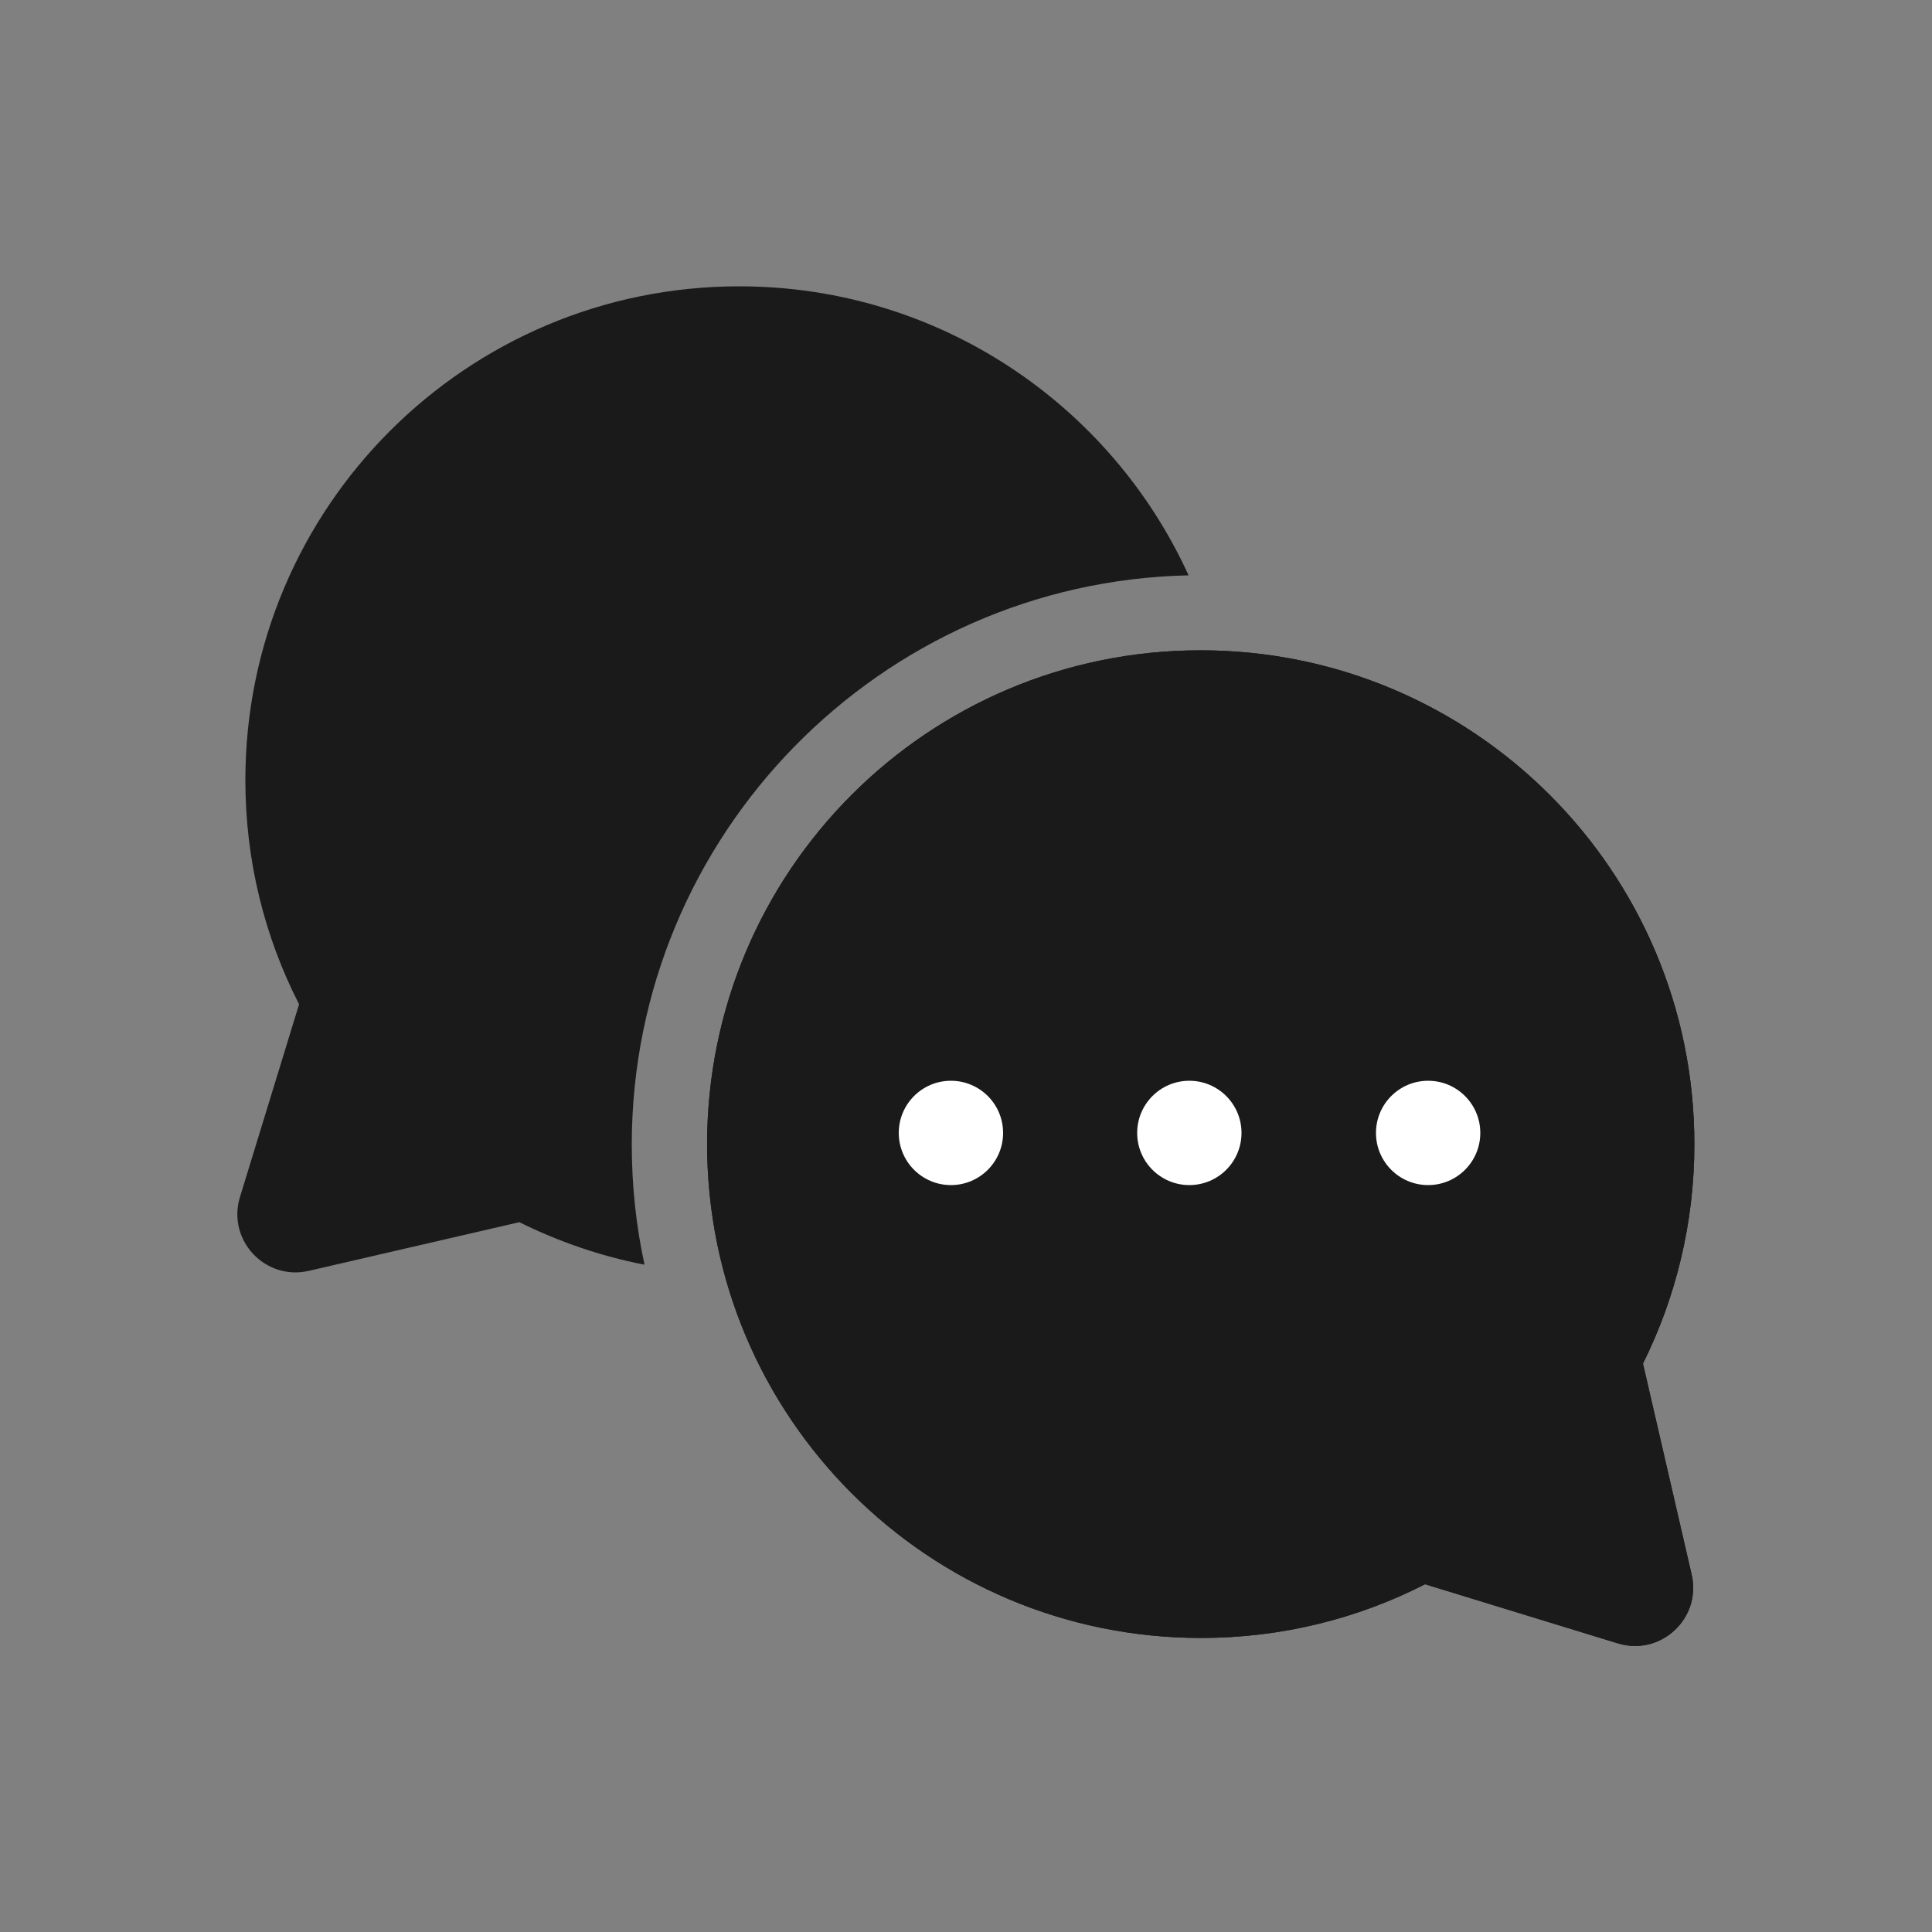
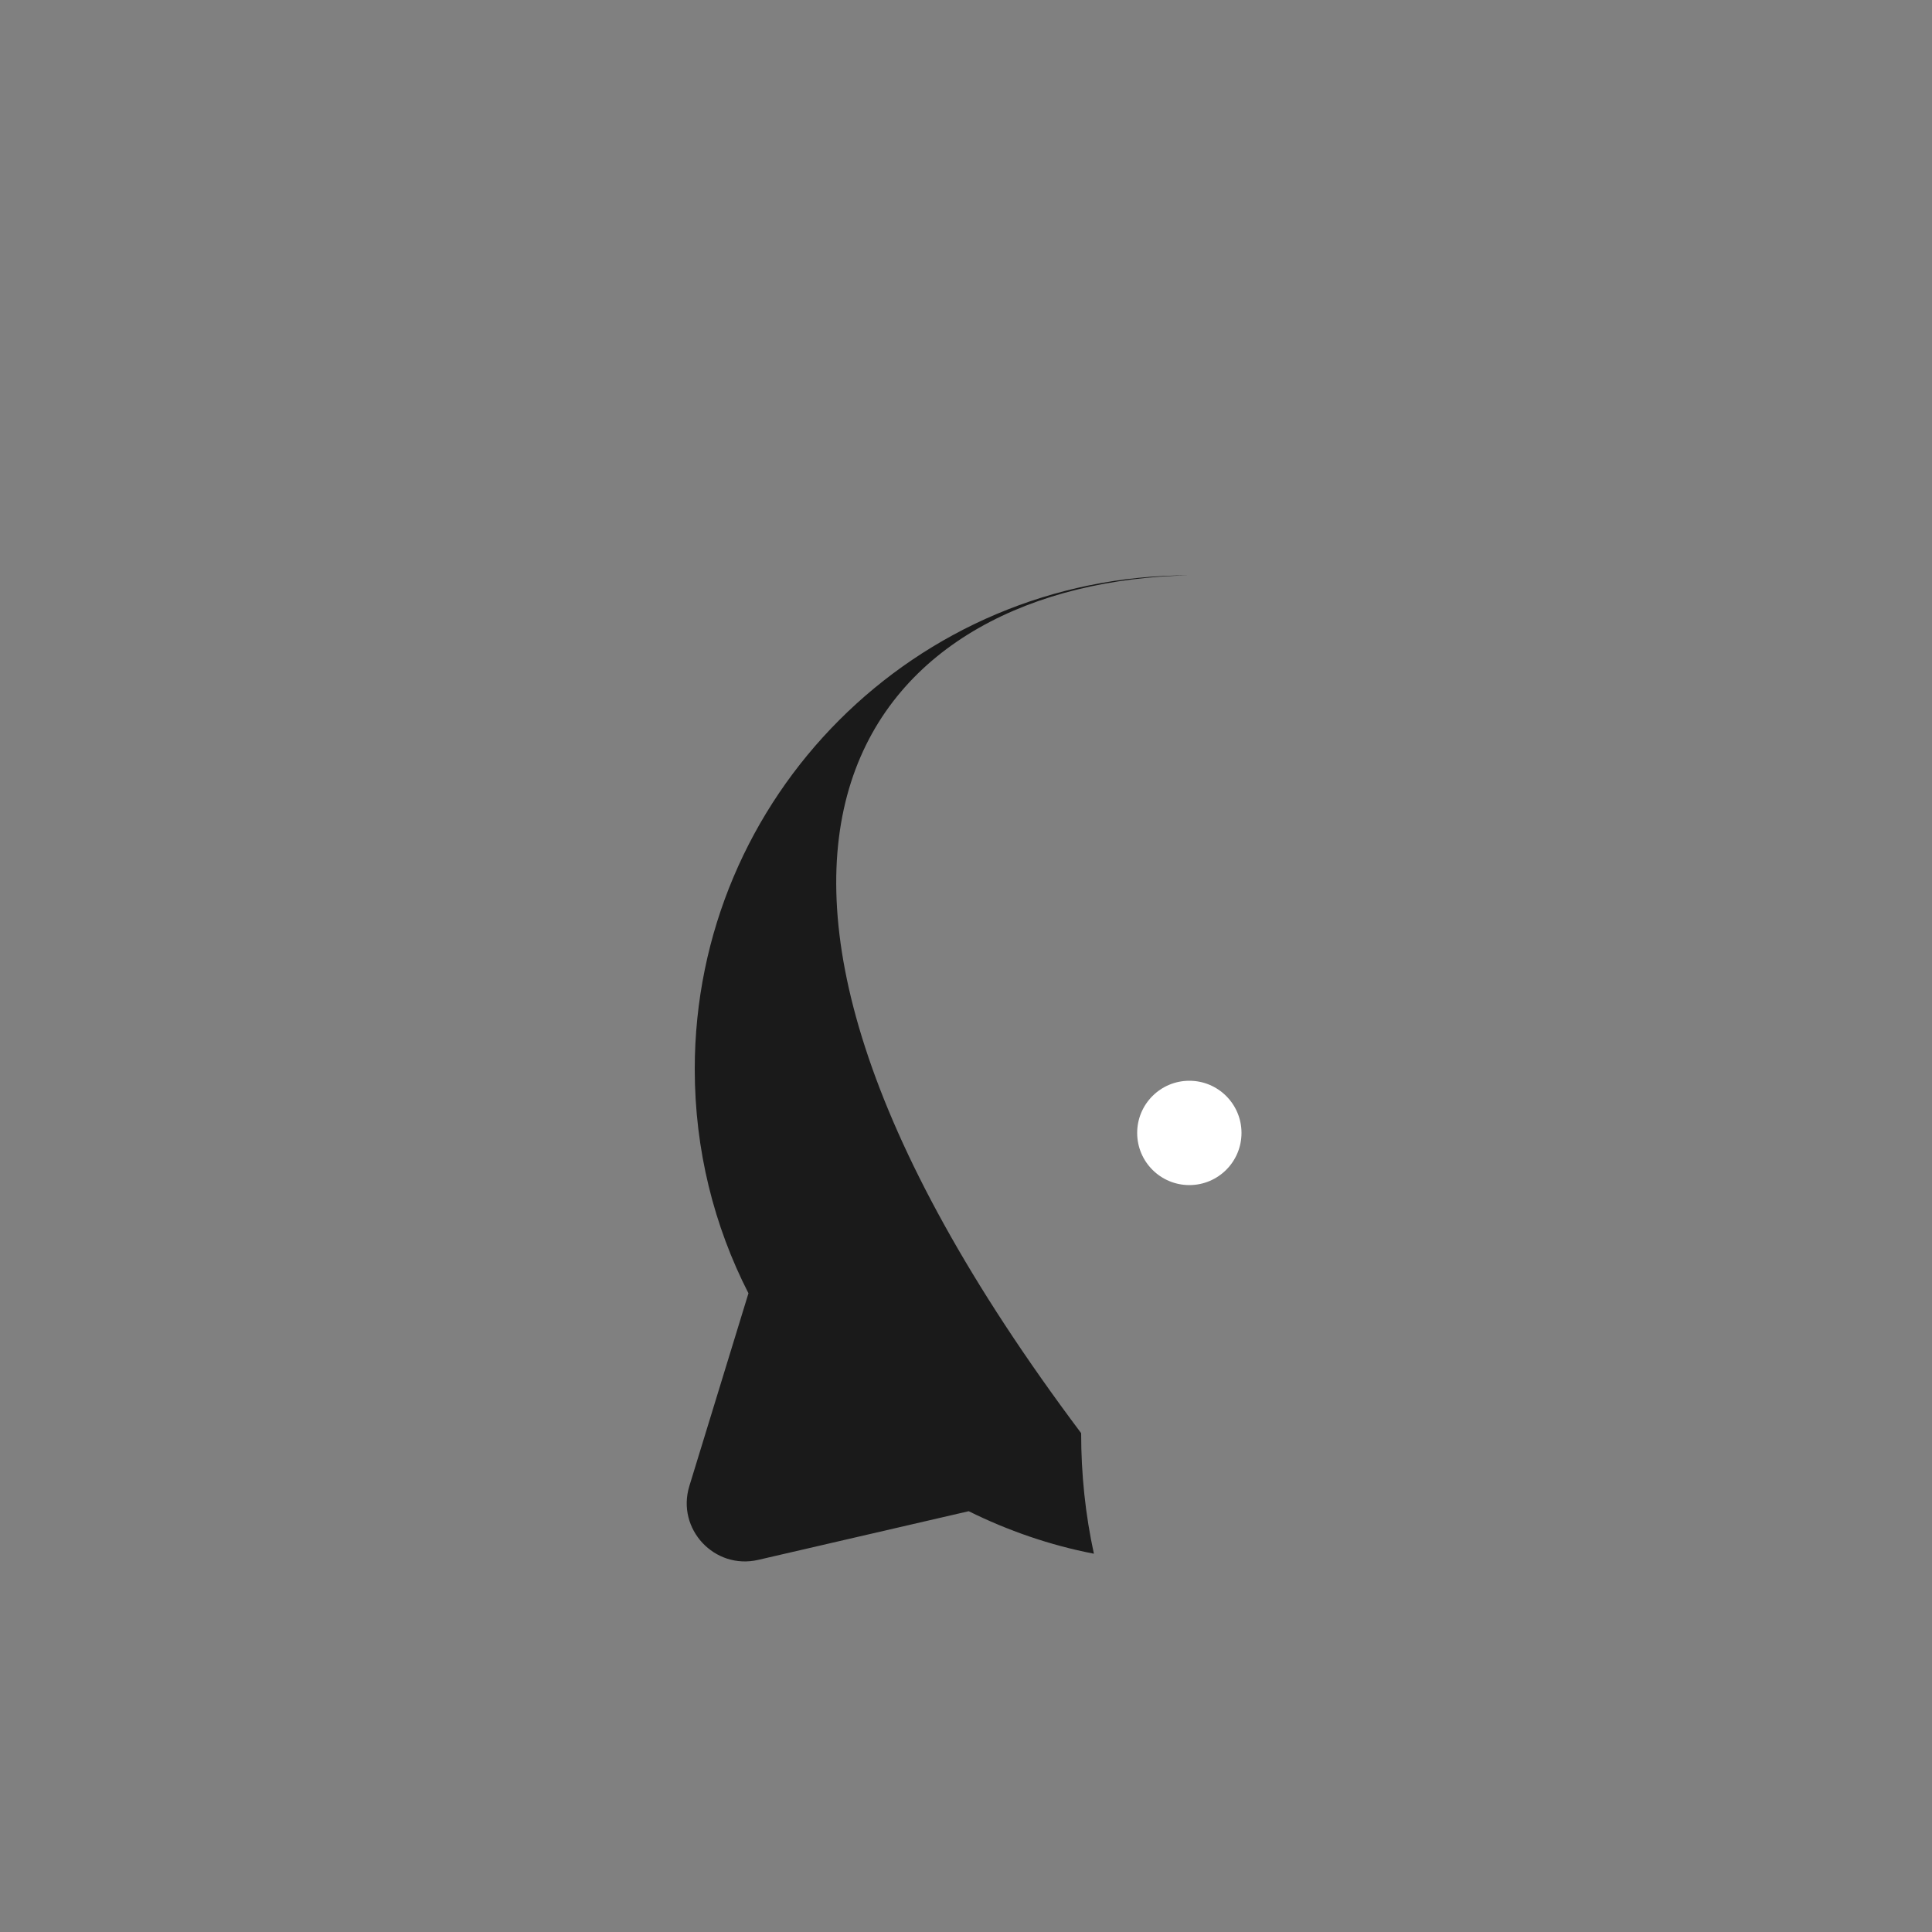
<svg xmlns="http://www.w3.org/2000/svg" version="1.1" id="Layer_1" x="0px" y="0px" viewBox="0 0 500 500" style="enable-background:new 0 0 500 500;" xml:space="preserve">
  <rect x="0" y="0" width="500" height="500" fill="#808080" stroke="none" />
  <style type="text/css">
	.st0{fill:#1A1A1A;}
	.st1{fill:#FFFFFF;}
</style>
  <g>
-     <path class="st0" d="M425.2,352.9c8.5-17.1,13.3-36.4,13.3-56.8c0-70.6-57.2-127.8-127.8-127.8S183,225.5,183,296.1   s57.2,127.8,127.8,127.8c20.9,0,40.6-5,58-13.9l49.9,15.3c11.1,3.4,21.7-6.5,19.1-17.8L425.2,352.9z" />
-     <path class="st0" d="M425.2,352.9c8.5-17.1,13.3-36.4,13.3-56.8c0-70.6-57.2-127.8-127.8-127.8S183,225.5,183,296.1   s57.2,127.8,127.8,127.8c20.9,0,40.6-5,58-13.9l49.9,15.3c11.1,3.4,21.7-6.5,19.1-17.8L425.2,352.9z" />
-     <path class="st0" d="M307.6,148.9c-20.1-44.1-64.6-74.8-116.3-74.8c-70.6,0-127.8,57.2-127.8,127.8c0,20.9,5,40.6,13.9,58   l-15.3,49.9c-3.4,11.1,6.5,21.7,17.8,19.1l54.5-12.6c10.1,5,21,8.8,32.4,11c-2.2-10.1-3.3-20.5-3.3-31.2   C163.6,216,227.9,150.6,307.6,148.9z" />
+     <path class="st0" d="M307.6,148.9c-70.6,0-127.8,57.2-127.8,127.8c0,20.9,5,40.6,13.9,58   l-15.3,49.9c-3.4,11.1,6.5,21.7,17.8,19.1l54.5-12.6c10.1,5,21,8.8,32.4,11c-2.2-10.1-3.3-20.5-3.3-31.2   C163.6,216,227.9,150.6,307.6,148.9z" />
    <g>
-       <circle class="st1" cx="246.1" cy="293.2" r="13.5" />
      <circle class="st1" cx="307.8" cy="293.2" r="13.5" />
-       <circle class="st1" cx="369.6" cy="293.2" r="13.5" />
    </g>
  </g>
</svg>